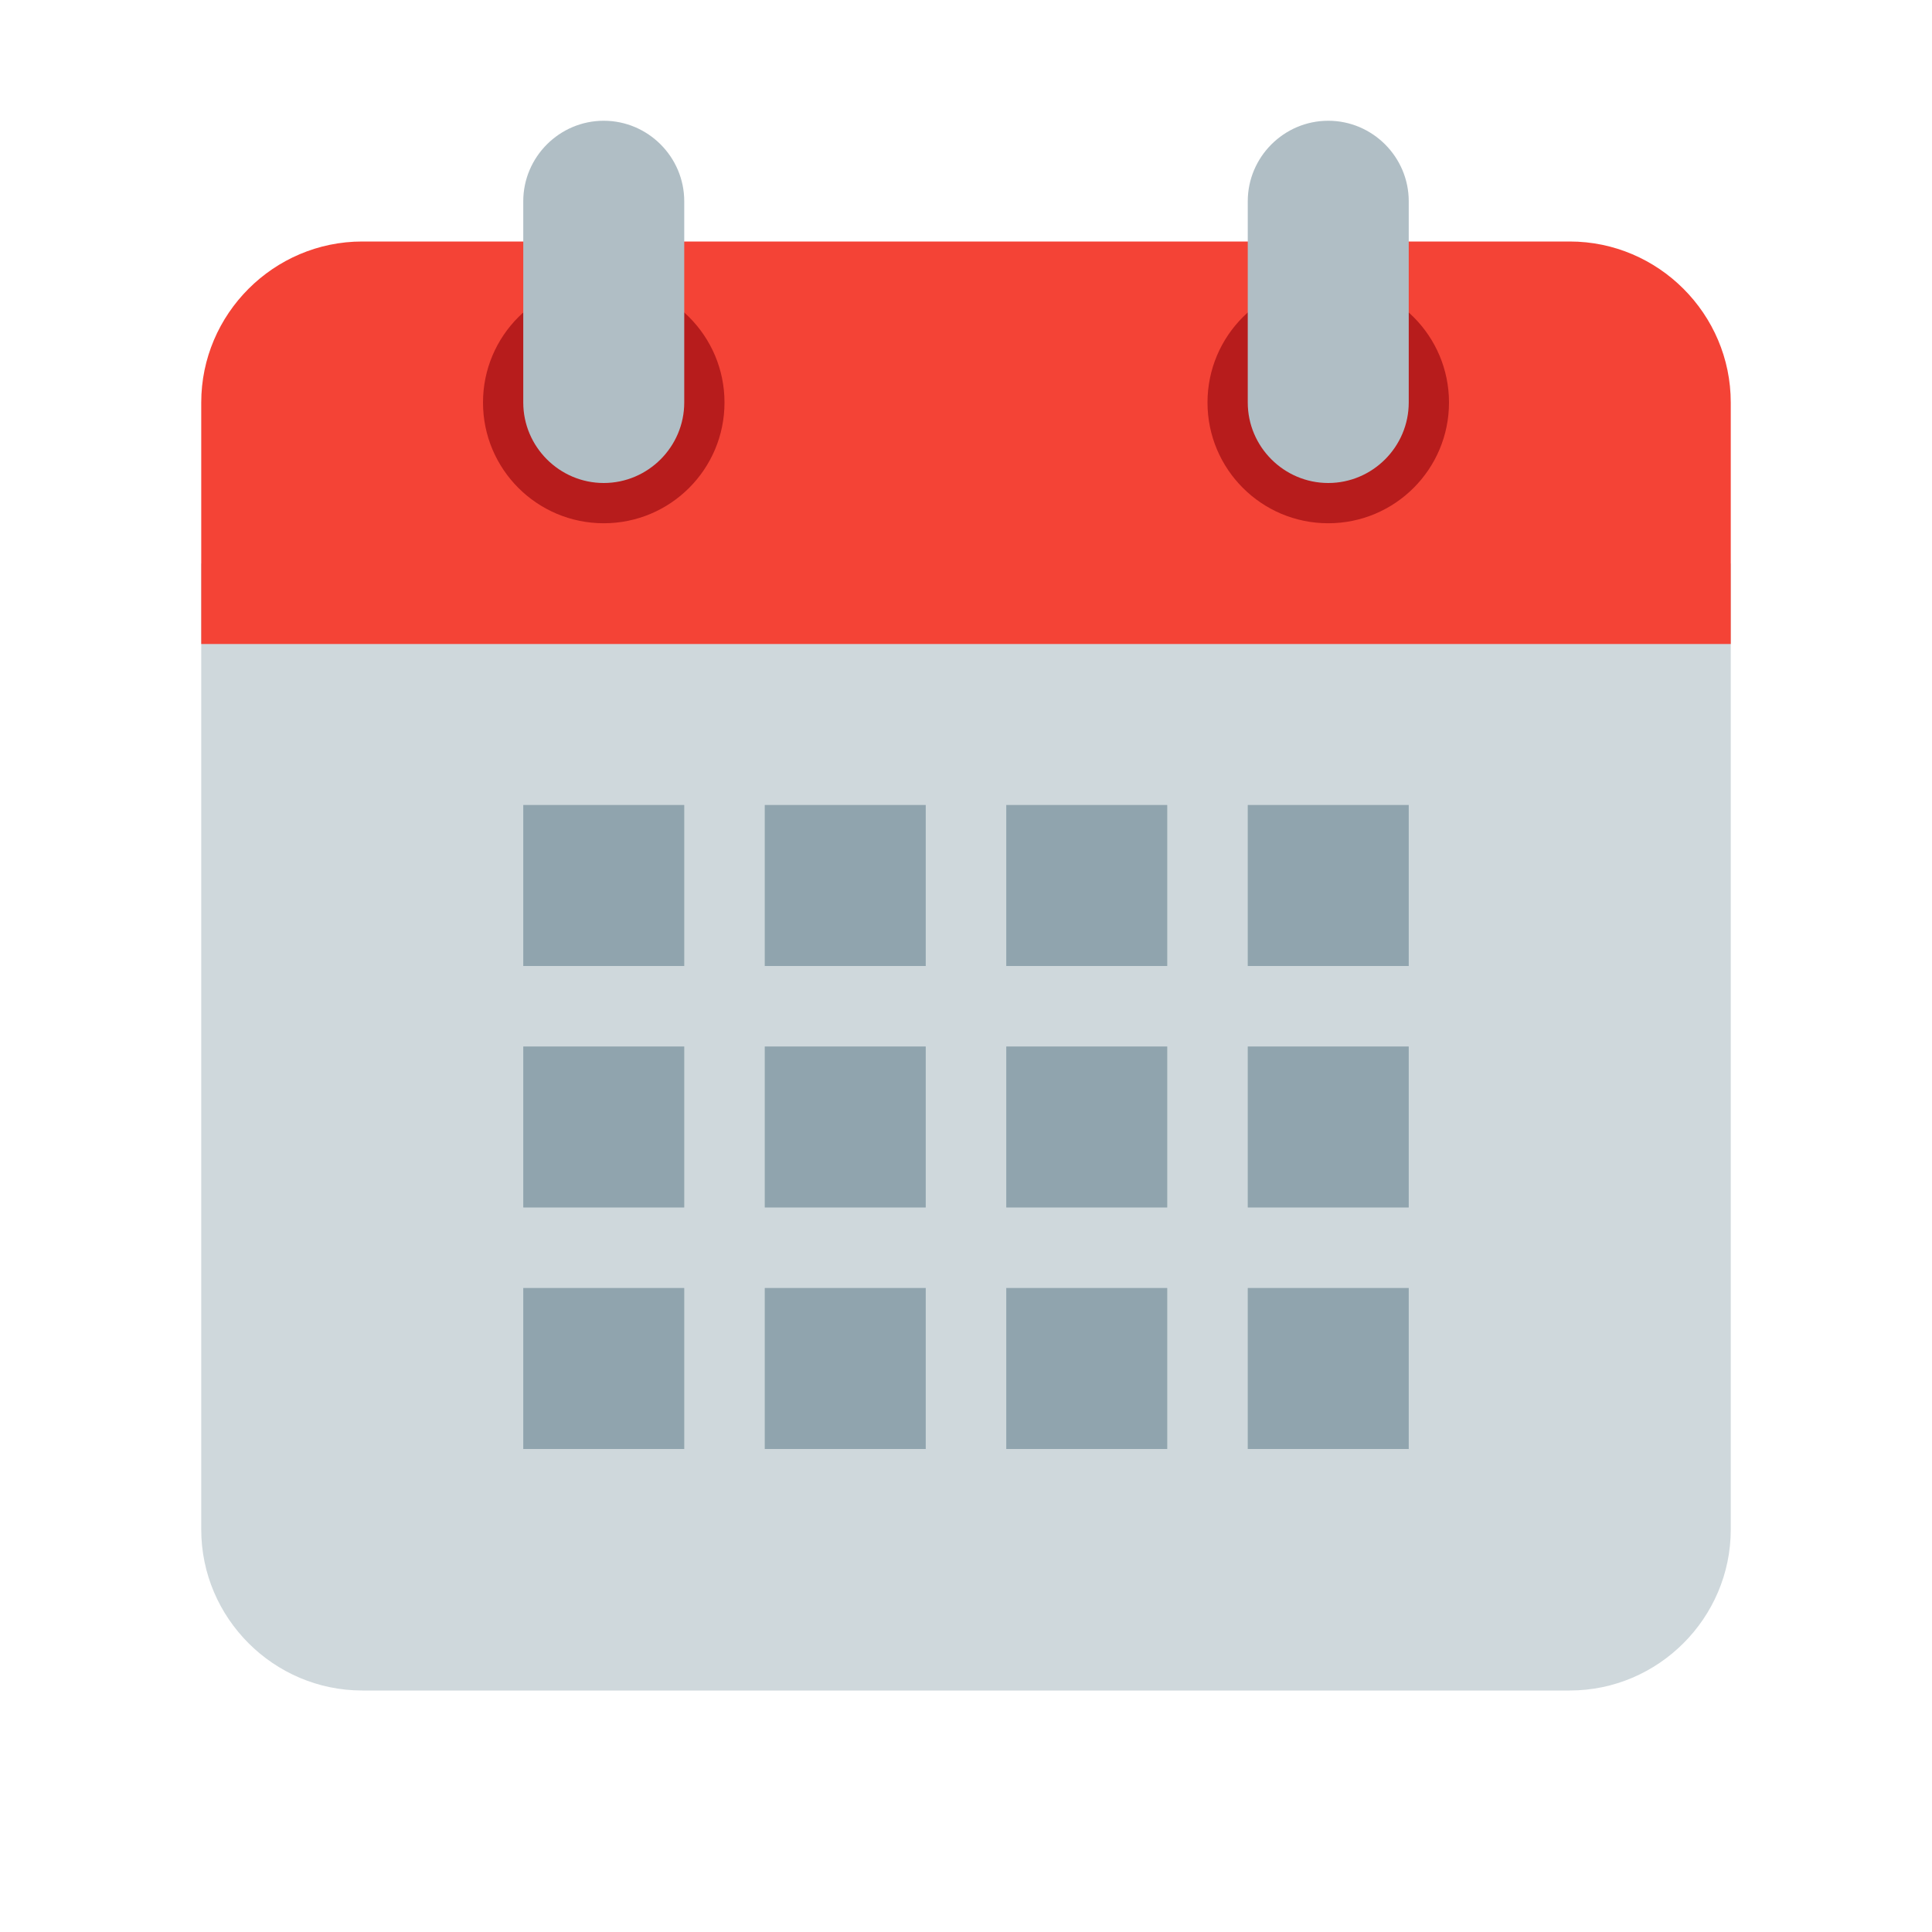
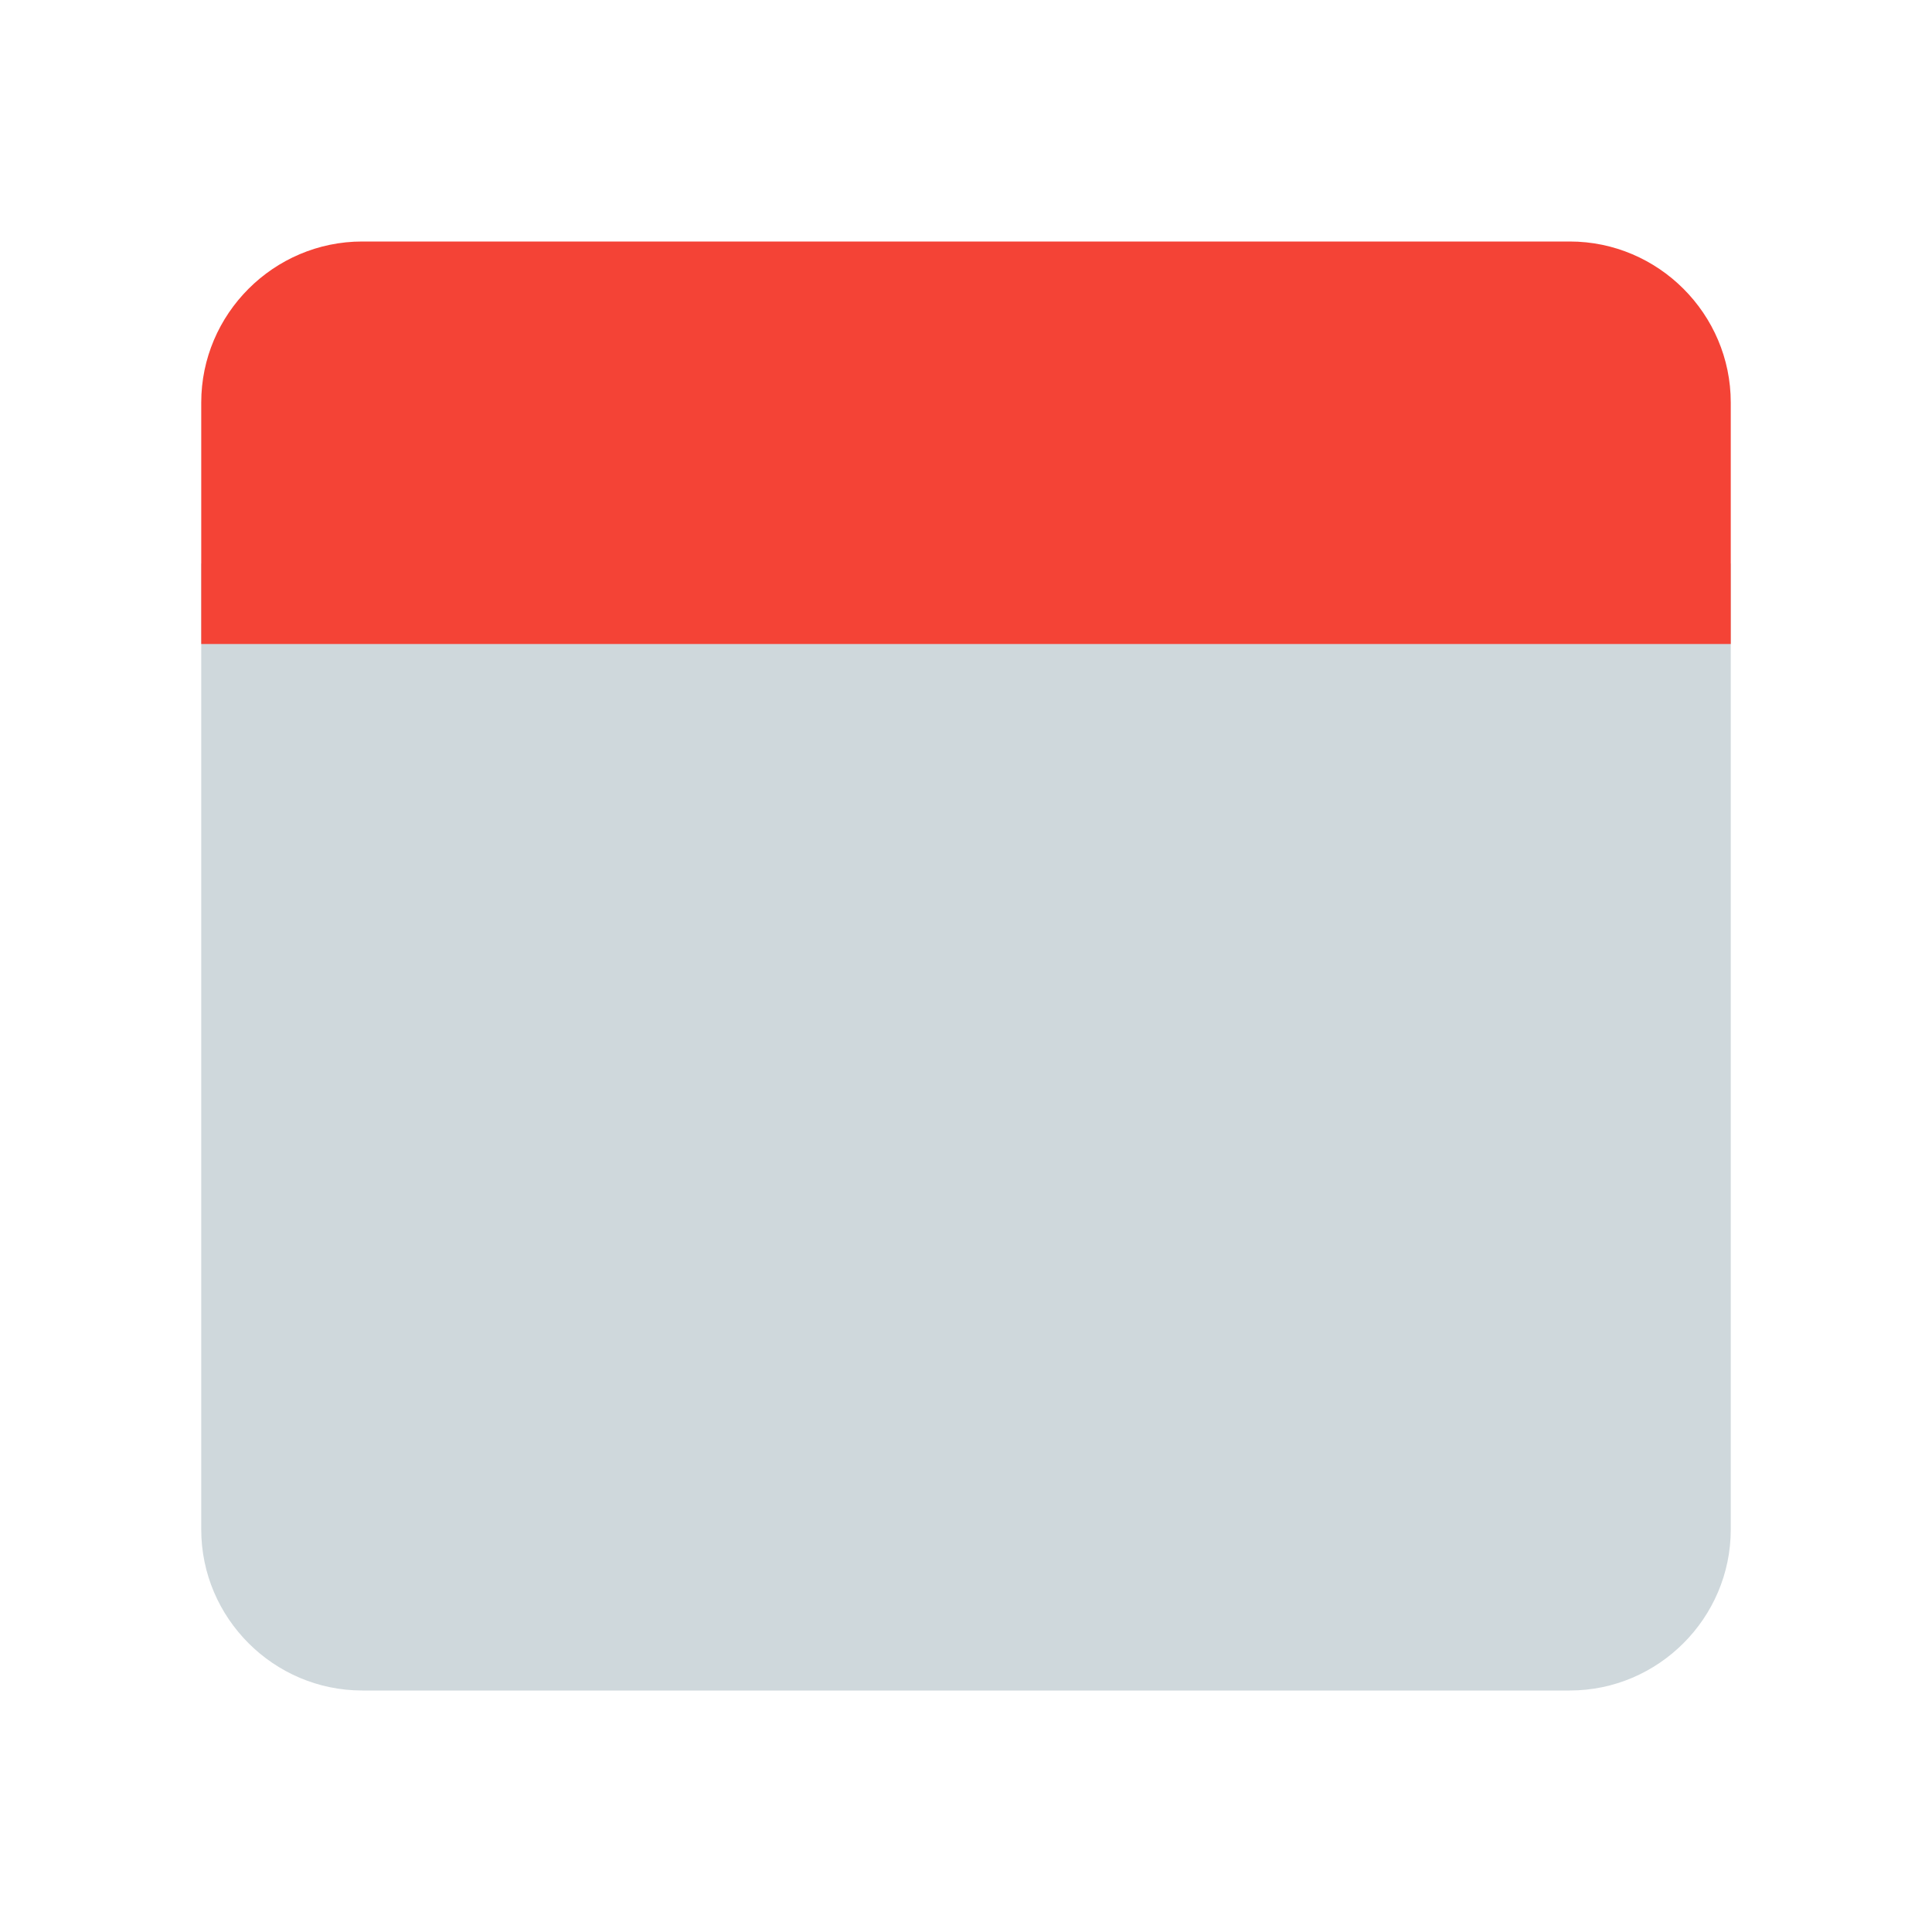
<svg xmlns="http://www.w3.org/2000/svg" width="56" height="56" viewBox="0 0 56 56" fill="none">
  <path d="M5.833 44.333V16.333H50.167V44.333C50.167 46.9 48.067 49 45.5 49H10.5C7.933 49 5.833 46.9 5.833 44.333Z" fill="#CFD8DC" />
  <path d="M50.167 11.667V18.667H5.833V11.667C5.833 9.1 7.933 7 10.5 7H45.5C48.067 7 50.167 9.1 50.167 11.667Z" fill="#F44336" />
-   <path d="M38.5 15.167C40.433 15.167 42 13.6 42 11.667C42 9.734 40.433 8.167 38.5 8.167C36.567 8.167 35 9.734 35 11.667C35 13.6 36.567 15.167 38.5 15.167Z" fill="#B71C1C" />
-   <path d="M17.5 15.167C19.433 15.167 21 13.6 21 11.667C21 9.734 19.433 8.167 17.5 8.167C15.567 8.167 14 9.734 14 11.667C14 13.6 15.567 15.167 17.5 15.167Z" fill="#B71C1C" />
-   <path d="M38.5 3.5C37.217 3.5 36.167 4.55 36.167 5.833V11.667C36.167 12.95 37.217 14 38.5 14C39.783 14 40.833 12.95 40.833 11.667V5.833C40.833 4.55 39.783 3.5 38.5 3.5ZM17.5 3.5C16.217 3.5 15.167 4.55 15.167 5.833V11.667C15.167 12.95 16.217 14 17.5 14C18.783 14 19.833 12.95 19.833 11.667V5.833C19.833 4.55 18.783 3.5 17.5 3.5Z" fill="#B0BEC5" />
-   <path d="M15.167 23.333H19.833V28H15.167V23.333ZM22.167 23.333H26.833V28H22.167V23.333ZM29.167 23.333H33.833V28H29.167V23.333ZM36.167 23.333H40.833V28H36.167V23.333ZM15.167 30.333H19.833V35H15.167V30.333ZM22.167 30.333H26.833V35H22.167V30.333ZM29.167 30.333H33.833V35H29.167V30.333ZM36.167 30.333H40.833V35H36.167V30.333ZM15.167 37.333H19.833V42H15.167V37.333ZM22.167 37.333H26.833V42H22.167V37.333ZM29.167 37.333H33.833V42H29.167V37.333ZM36.167 37.333H40.833V42H36.167V37.333Z" fill="#90A4AE" />
</svg>